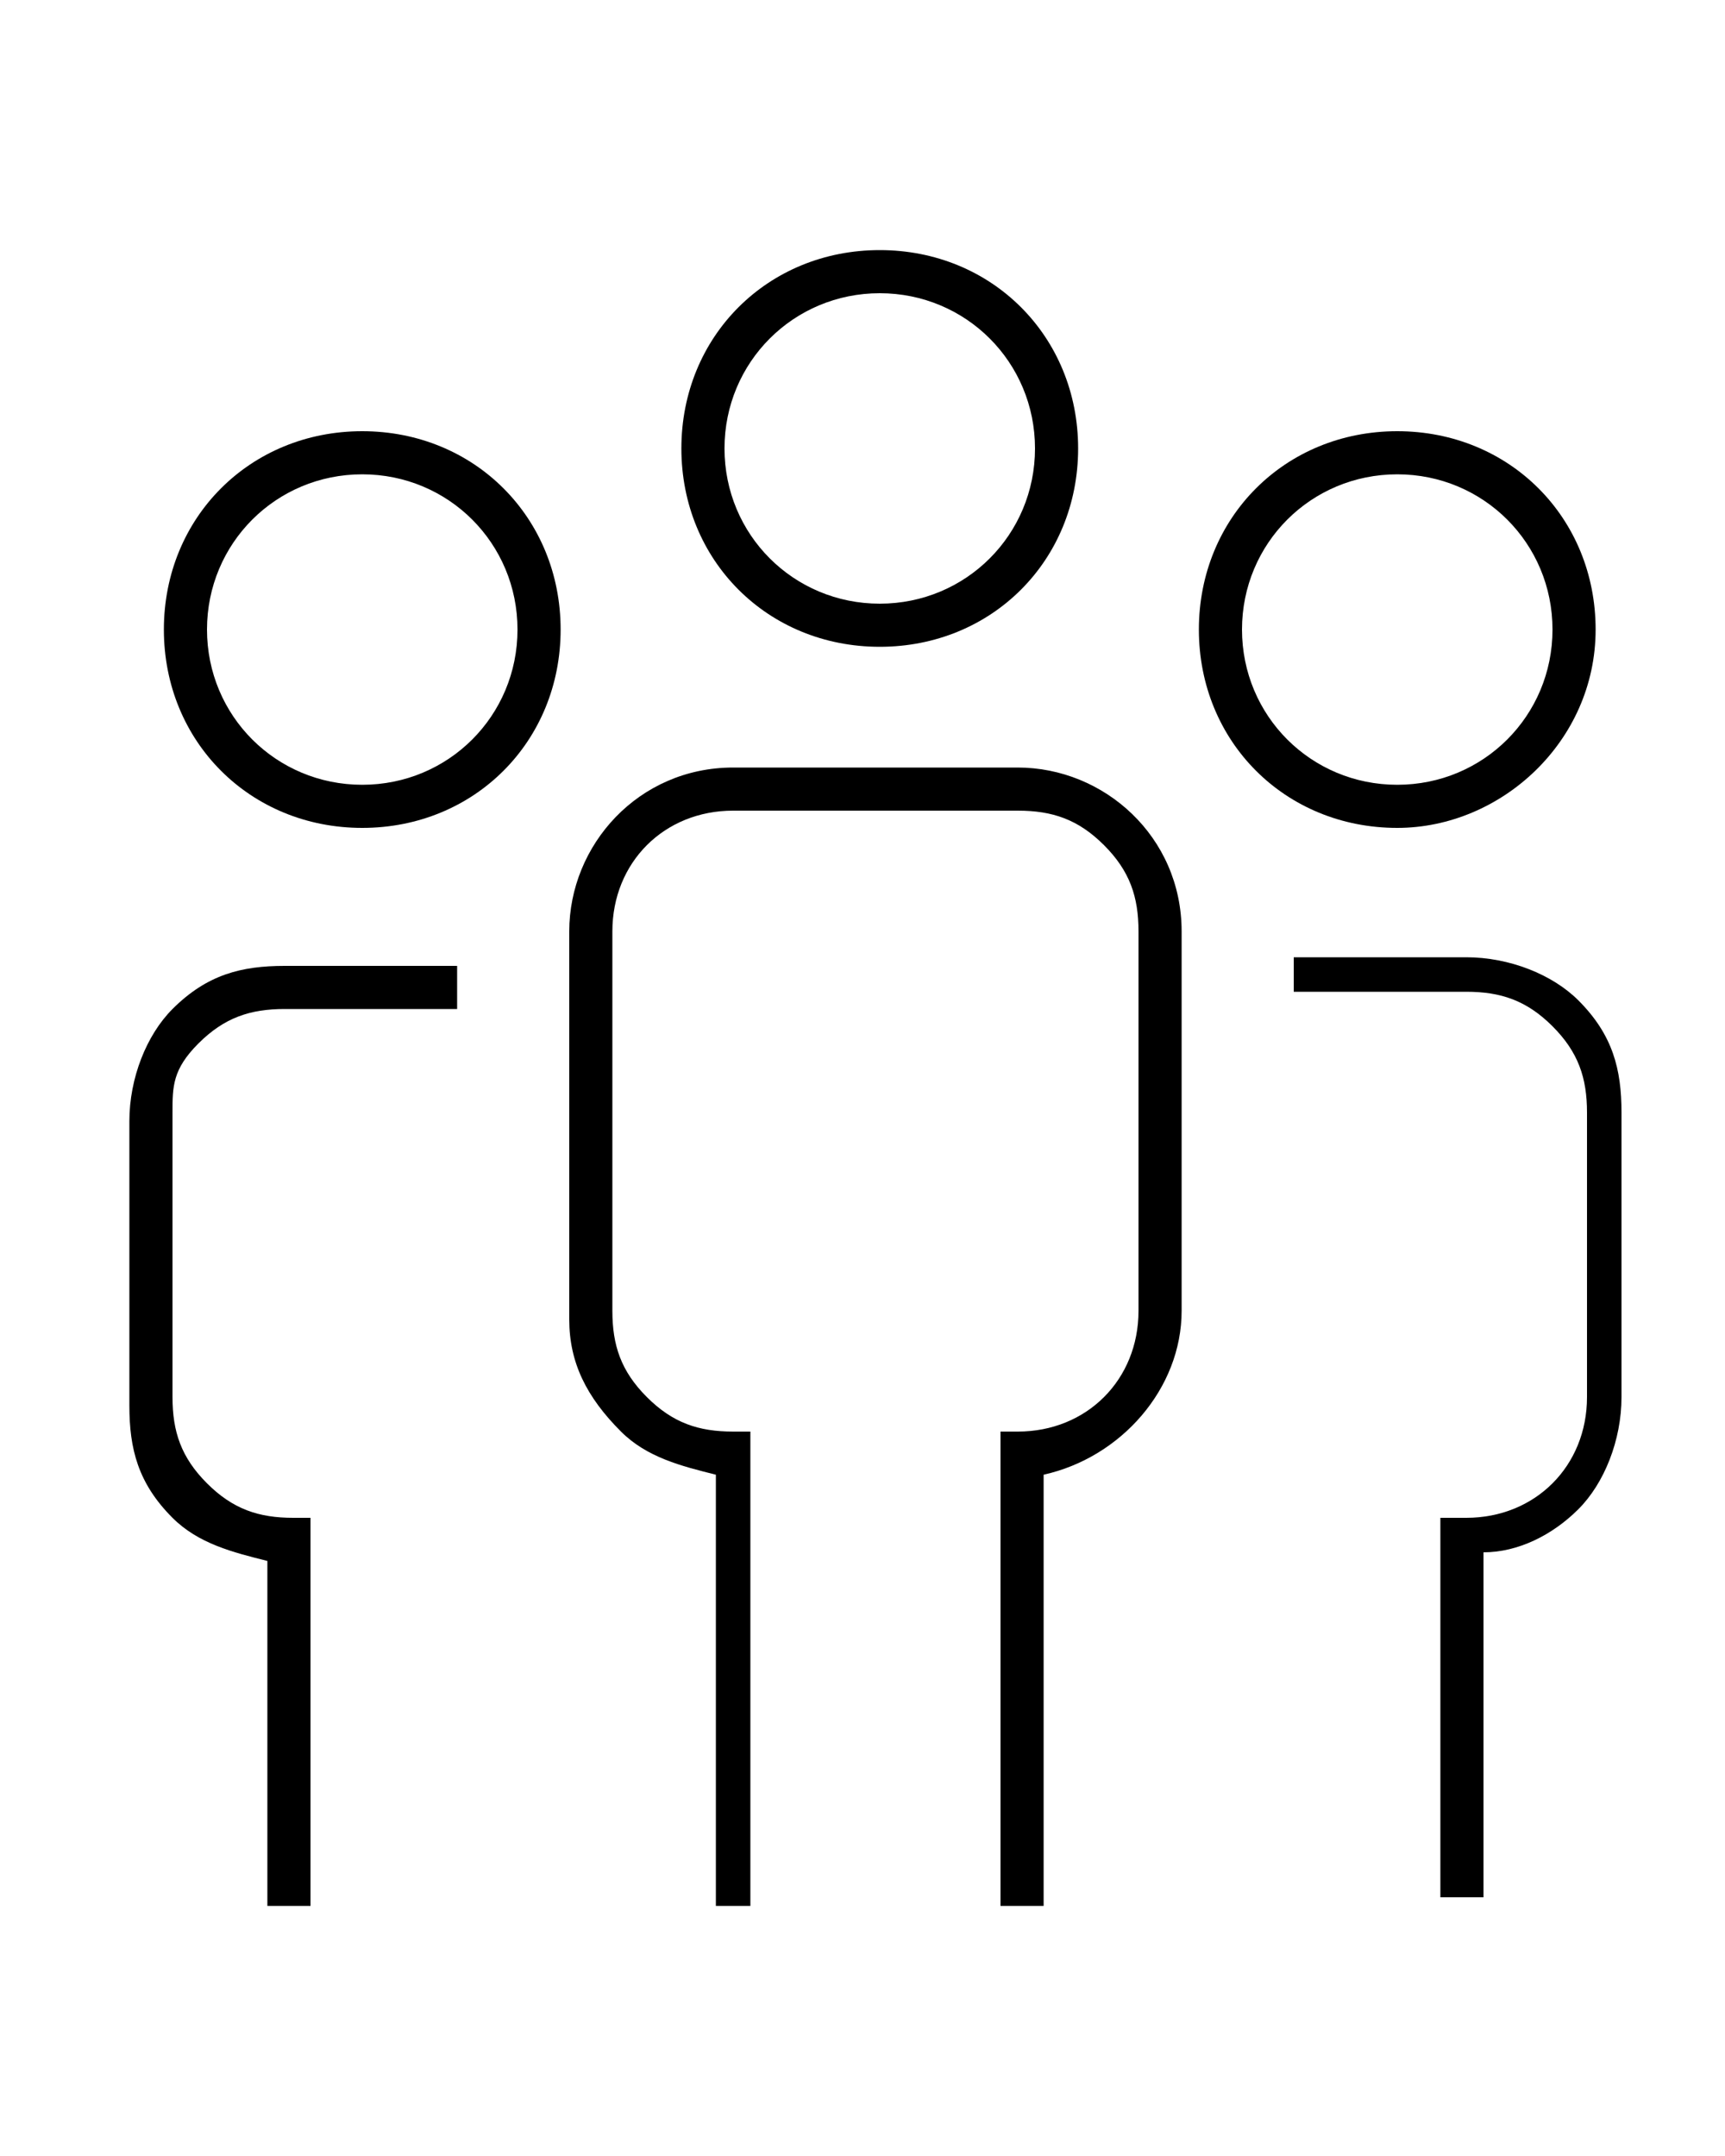
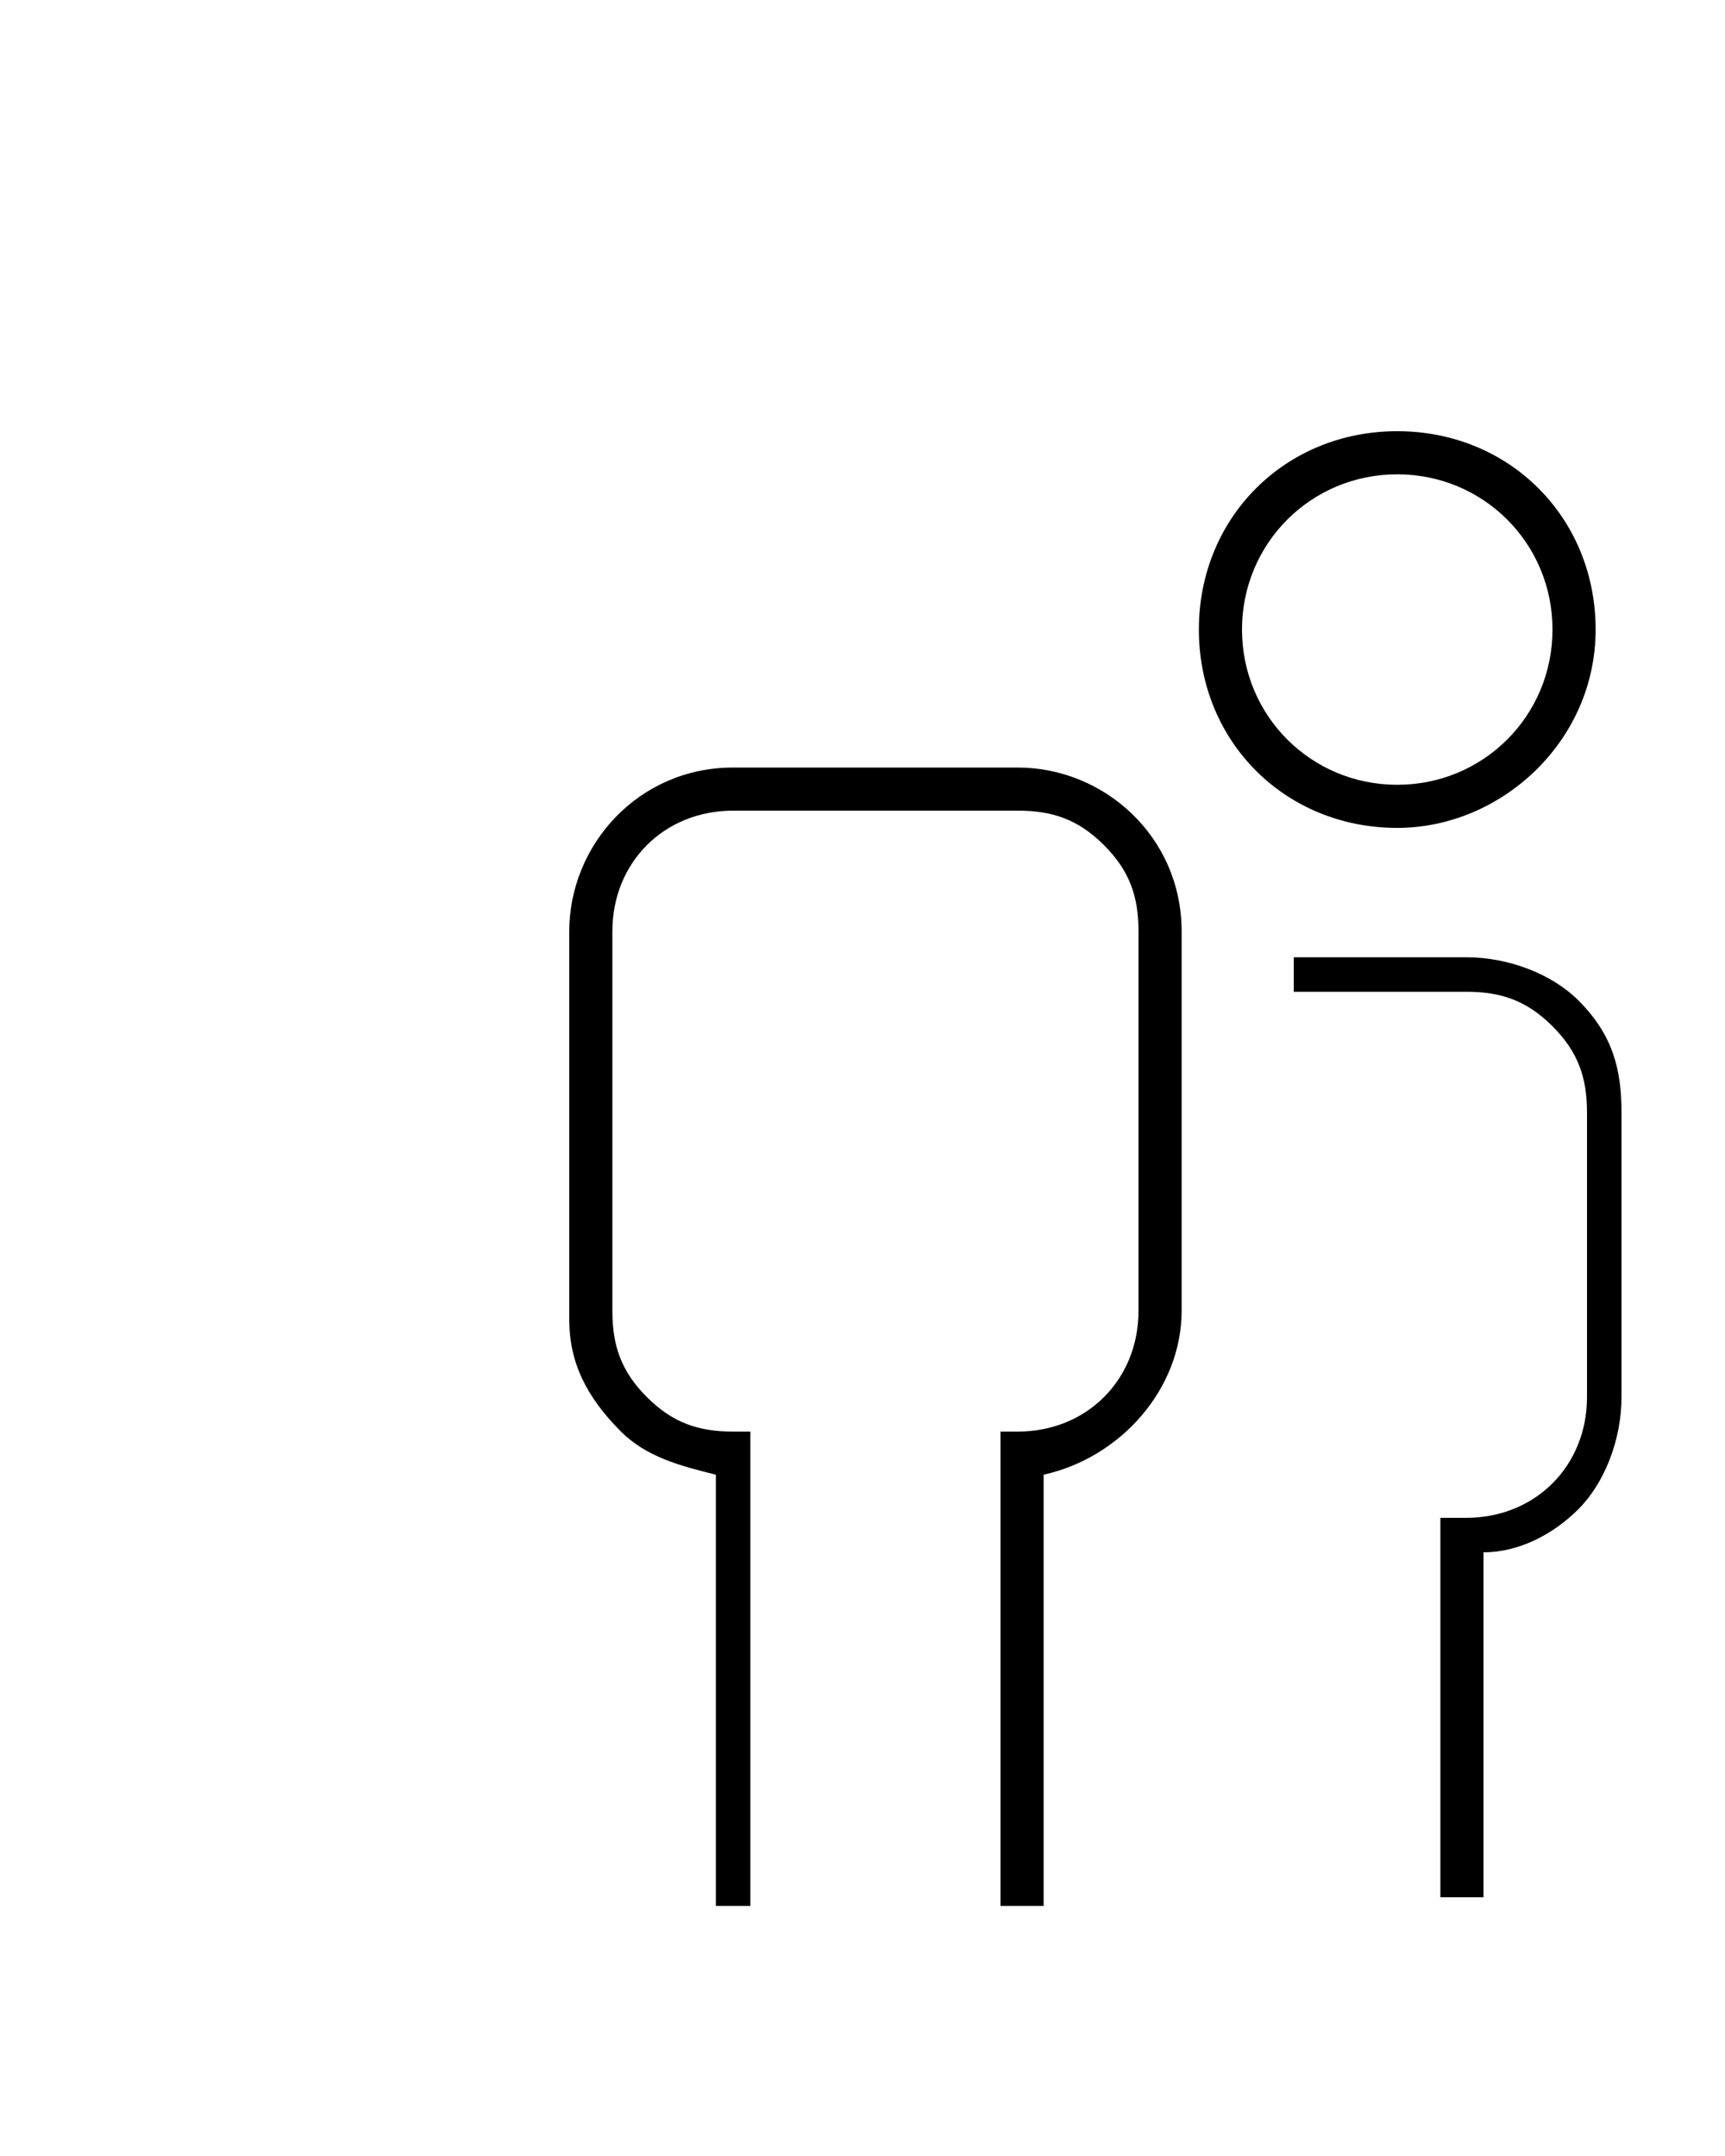
<svg xmlns="http://www.w3.org/2000/svg" version="1.1" id="Calque_1" x="0px" y="0px" viewBox="0 0 20 25" style="enable-background:new 0 0 20 25;" xml:space="preserve">
  <style type="text/css">
	.st0{display:none;}
	.st1{display:inline;}
</style>
  <g id="Calque_1_00000181069186553252262440000006392268505616374920_" class="st0">
-     <path class="st1" d="M15.6,10.6c0-1.6,0.8-3,2.2-3.8c-0.9-1.2-2.2-1.9-3.7-2c-1.5-0.2-3,0.9-3.8,0.9S8.3,4.8,7,4.8   c-1.7,0.1-3.3,1-4.1,2.5C1.1,10.5,2.4,15,4.1,17.5C5,18.7,5.9,20,7.2,20s1.8-0.8,3.3-0.8s2,0.8,3.3,0.8c1.4,0,2.2-1.2,3-2.5   c0.6-0.9,1.1-1.8,1.4-2.8C16.6,14,15.6,12.4,15.6,10.6" />
    <path class="st1" d="M13.1,3.2c0.7-0.9,1.1-2,1-3.2c-1.1,0.1-2.2,0.7-2.9,1.5c-0.7,0.9-1.1,2-1.1,3.1C11.3,4.6,12.4,4.1,13.1,3.2" />
  </g>
  <g id="Calque_2_00000152252610056818929870000002152153755021719170_">
    <g>
      <g>
-         <path d="M10.2,7.5c-1.3,0-2.3-1-2.3-2.3s1-2.3,2.3-2.3s2.3,1,2.3,2.3S11.5,7.5,10.2,7.5z M10.2,3.4c-1,0-1.8,0.8-1.8,1.8     S9.2,7,10.2,7S12,6.2,12,5.2S11.2,3.4,10.2,3.4z" />
        <path d="M8.3,22.1v-5c-0.4-0.1-0.8-0.2-1.1-0.5c-0.4-0.4-0.6-0.8-0.6-1.3v-4.5c0-1,0.8-1.9,1.9-1.9h3.3l0,0c1,0,1.9,0.8,1.9,1.9     v4.4c0,0.9-0.7,1.7-1.6,1.9v5h-0.5v-5.5h0.2c0.8,0,1.4-0.6,1.4-1.4v-4.4c0-0.4-0.1-0.7-0.4-1c-0.3-0.3-0.6-0.4-1-0.4l0,0H8.5     c-0.8,0-1.4,0.6-1.4,1.4v4.4c0,0.4,0.1,0.7,0.4,1c0.3,0.3,0.6,0.4,1,0.4l0,0h0.2v5.5H8.3z" />
      </g>
      <g>
        <path d="M16.2,9.6c-1.3,0-2.3-1-2.3-2.3s1-2.3,2.3-2.3s2.3,1,2.3,2.3S17.4,9.6,16.2,9.6z M16.2,5.5c-1,0-1.8,0.8-1.8,1.8     s0.8,1.8,1.8,1.8S18,8.3,18,7.3S17.2,5.5,16.2,5.5z" />
        <path d="M16.7,22.1v-4.5H17c0.8,0,1.4-0.6,1.4-1.4v-3.3c0-0.4-0.1-0.7-0.4-1s-0.6-0.4-1-0.4l0,0h-2v-0.4h2l0,0     c0.5,0,1,0.2,1.3,0.5c0.4,0.4,0.5,0.8,0.5,1.3v3.3c0,0.5-0.2,1-0.5,1.3C18,17.8,17.6,18,17.2,18v4h-0.5V22.1z" />
      </g>
      <g>
-         <path d="M4.2,9.6c-1.3,0-2.3-1-2.3-2.3S2.9,5,4.2,5s2.3,1,2.3,2.3S5.5,9.6,4.2,9.6z M4.2,5.5c-1,0-1.8,0.8-1.8,1.8     s0.8,1.8,1.8,1.8S6,8.3,6,7.3S5.2,5.5,4.2,5.5z" />
-         <path d="M3.6,22.1H3.1v-4C2.7,18,2.3,17.9,2,17.6c-0.4-0.4-0.5-0.8-0.5-1.3V13c0-0.5,0.2-1,0.5-1.3c0.4-0.4,0.8-0.5,1.3-0.5l0,0     h2v0.5h-2l0,0c-0.4,0-0.7,0.1-1,0.4S2,12.6,2,12.9v3.3c0,0.4,0.1,0.7,0.4,1c0.3,0.3,0.6,0.4,1,0.4h0.2L3.6,22.1z" />
-       </g>
+         </g>
    </g>
  </g>
</svg>